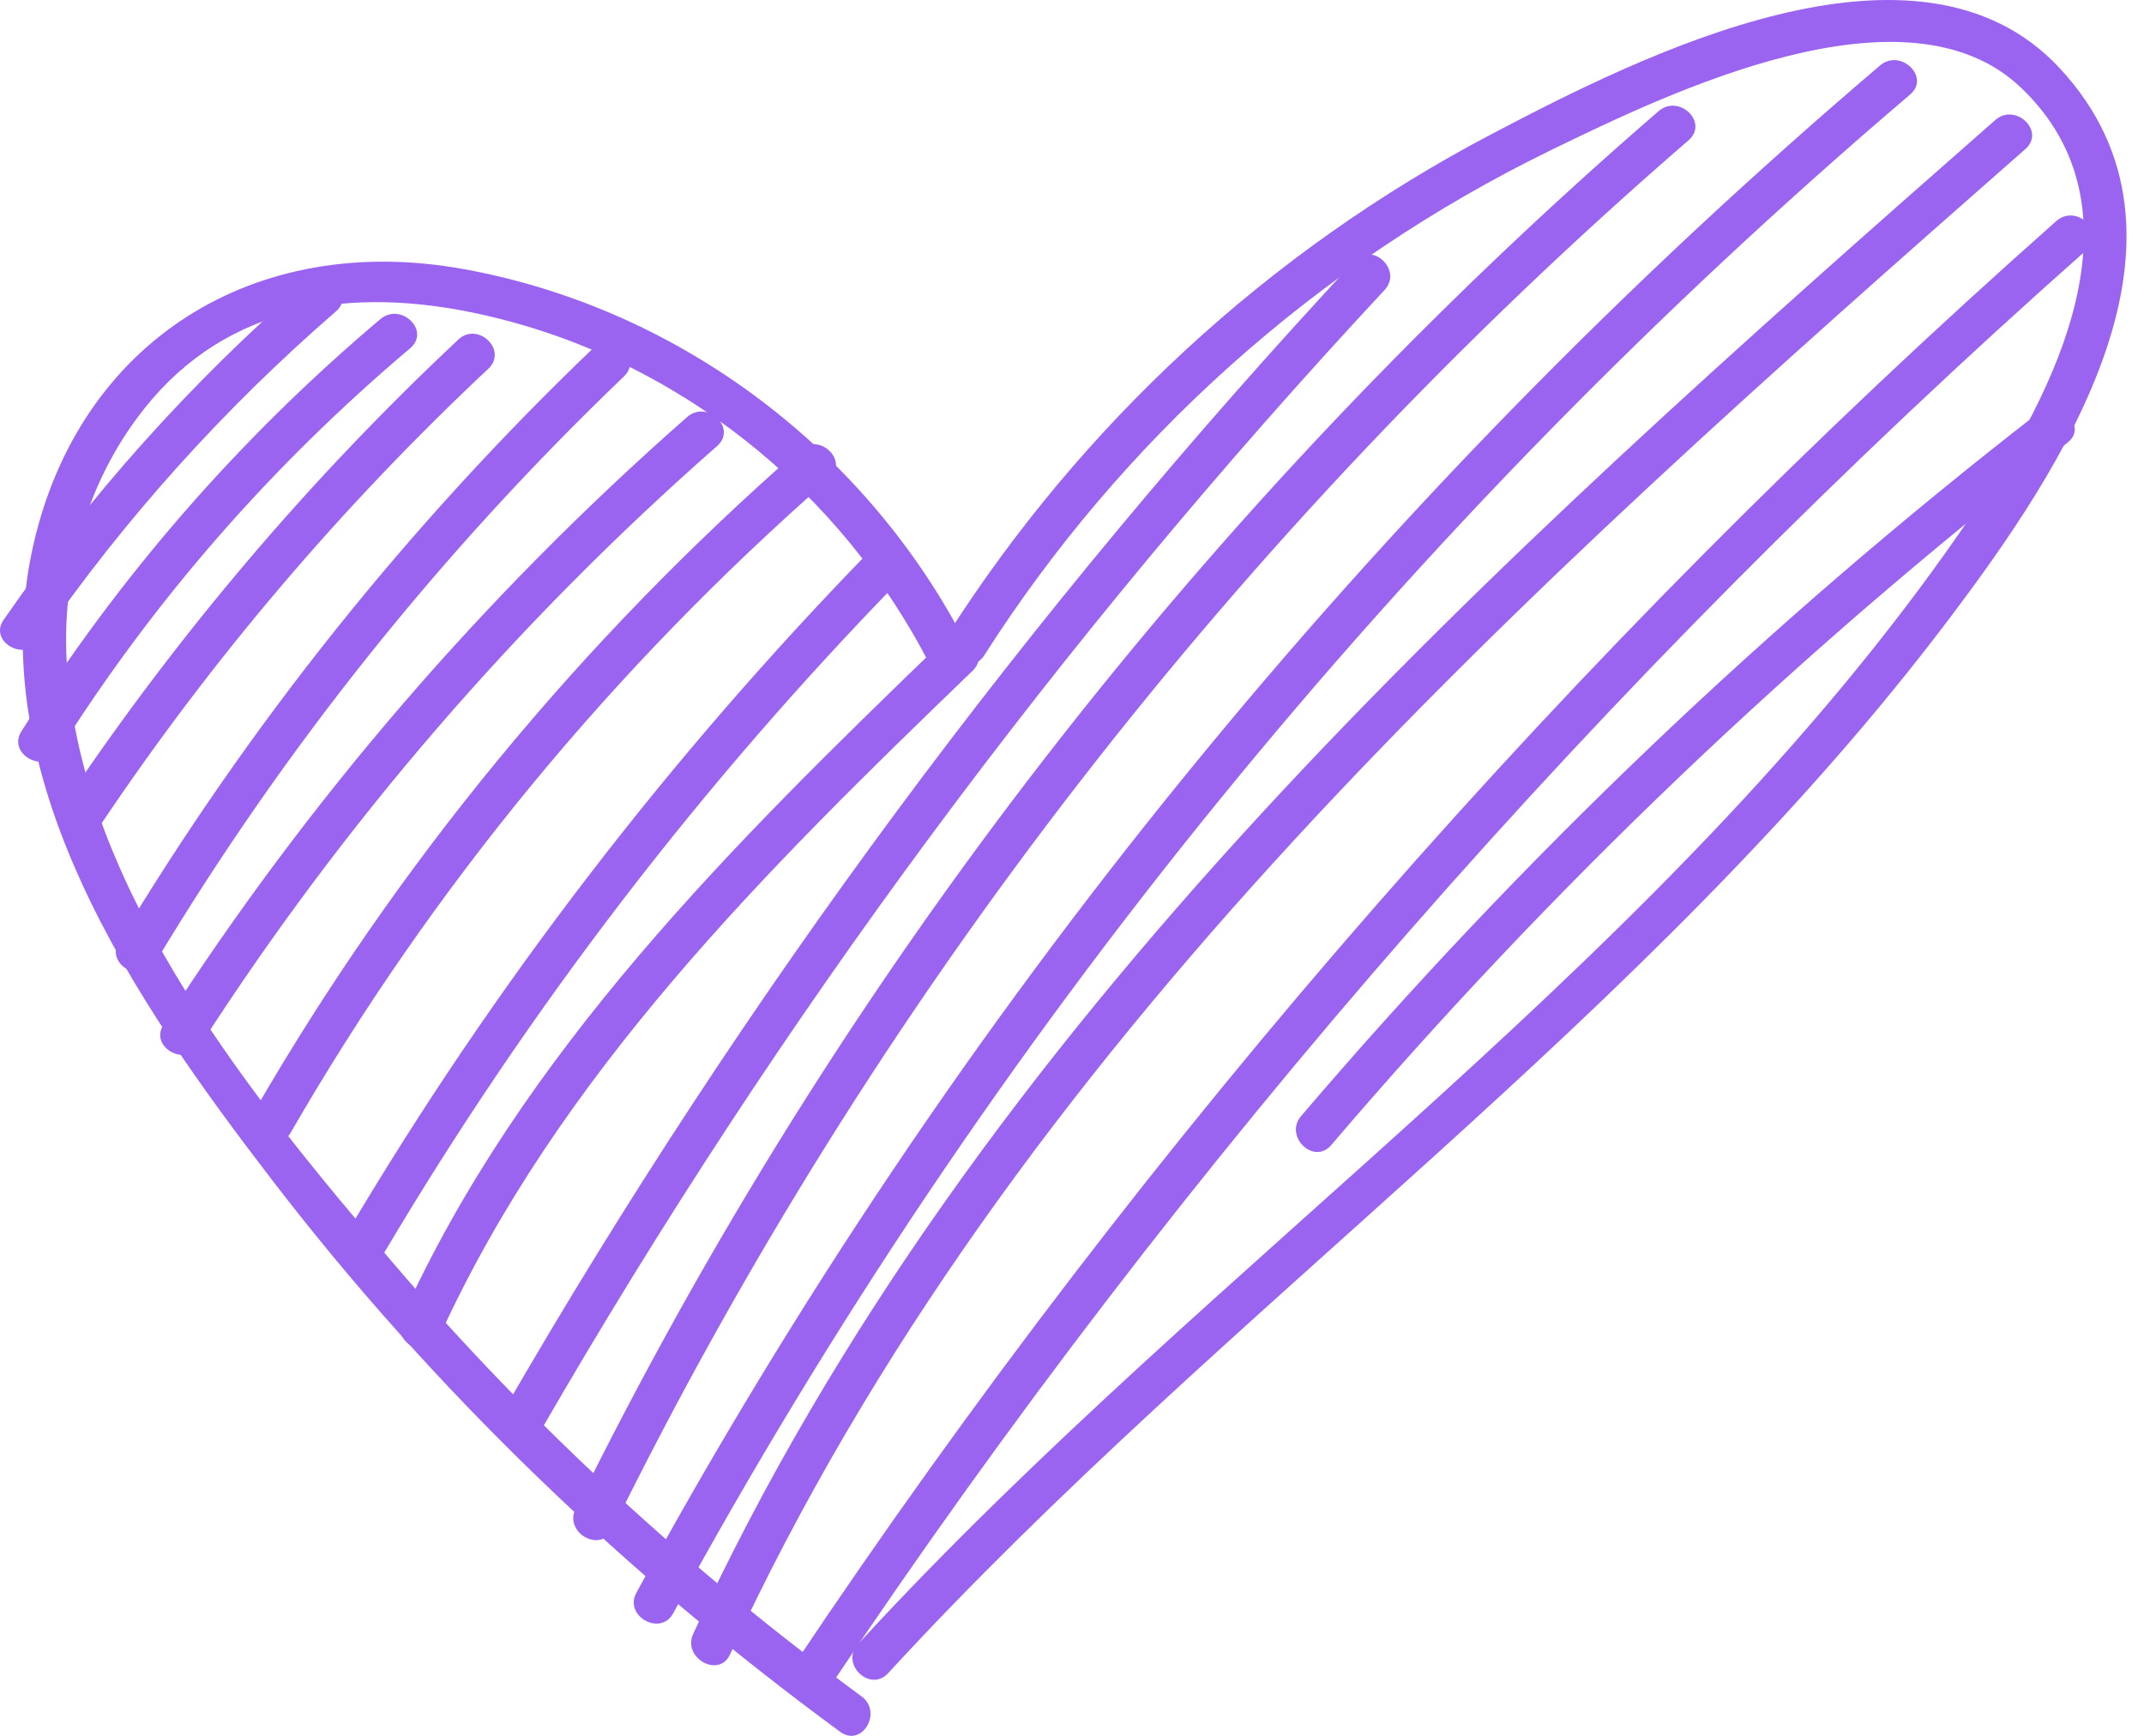
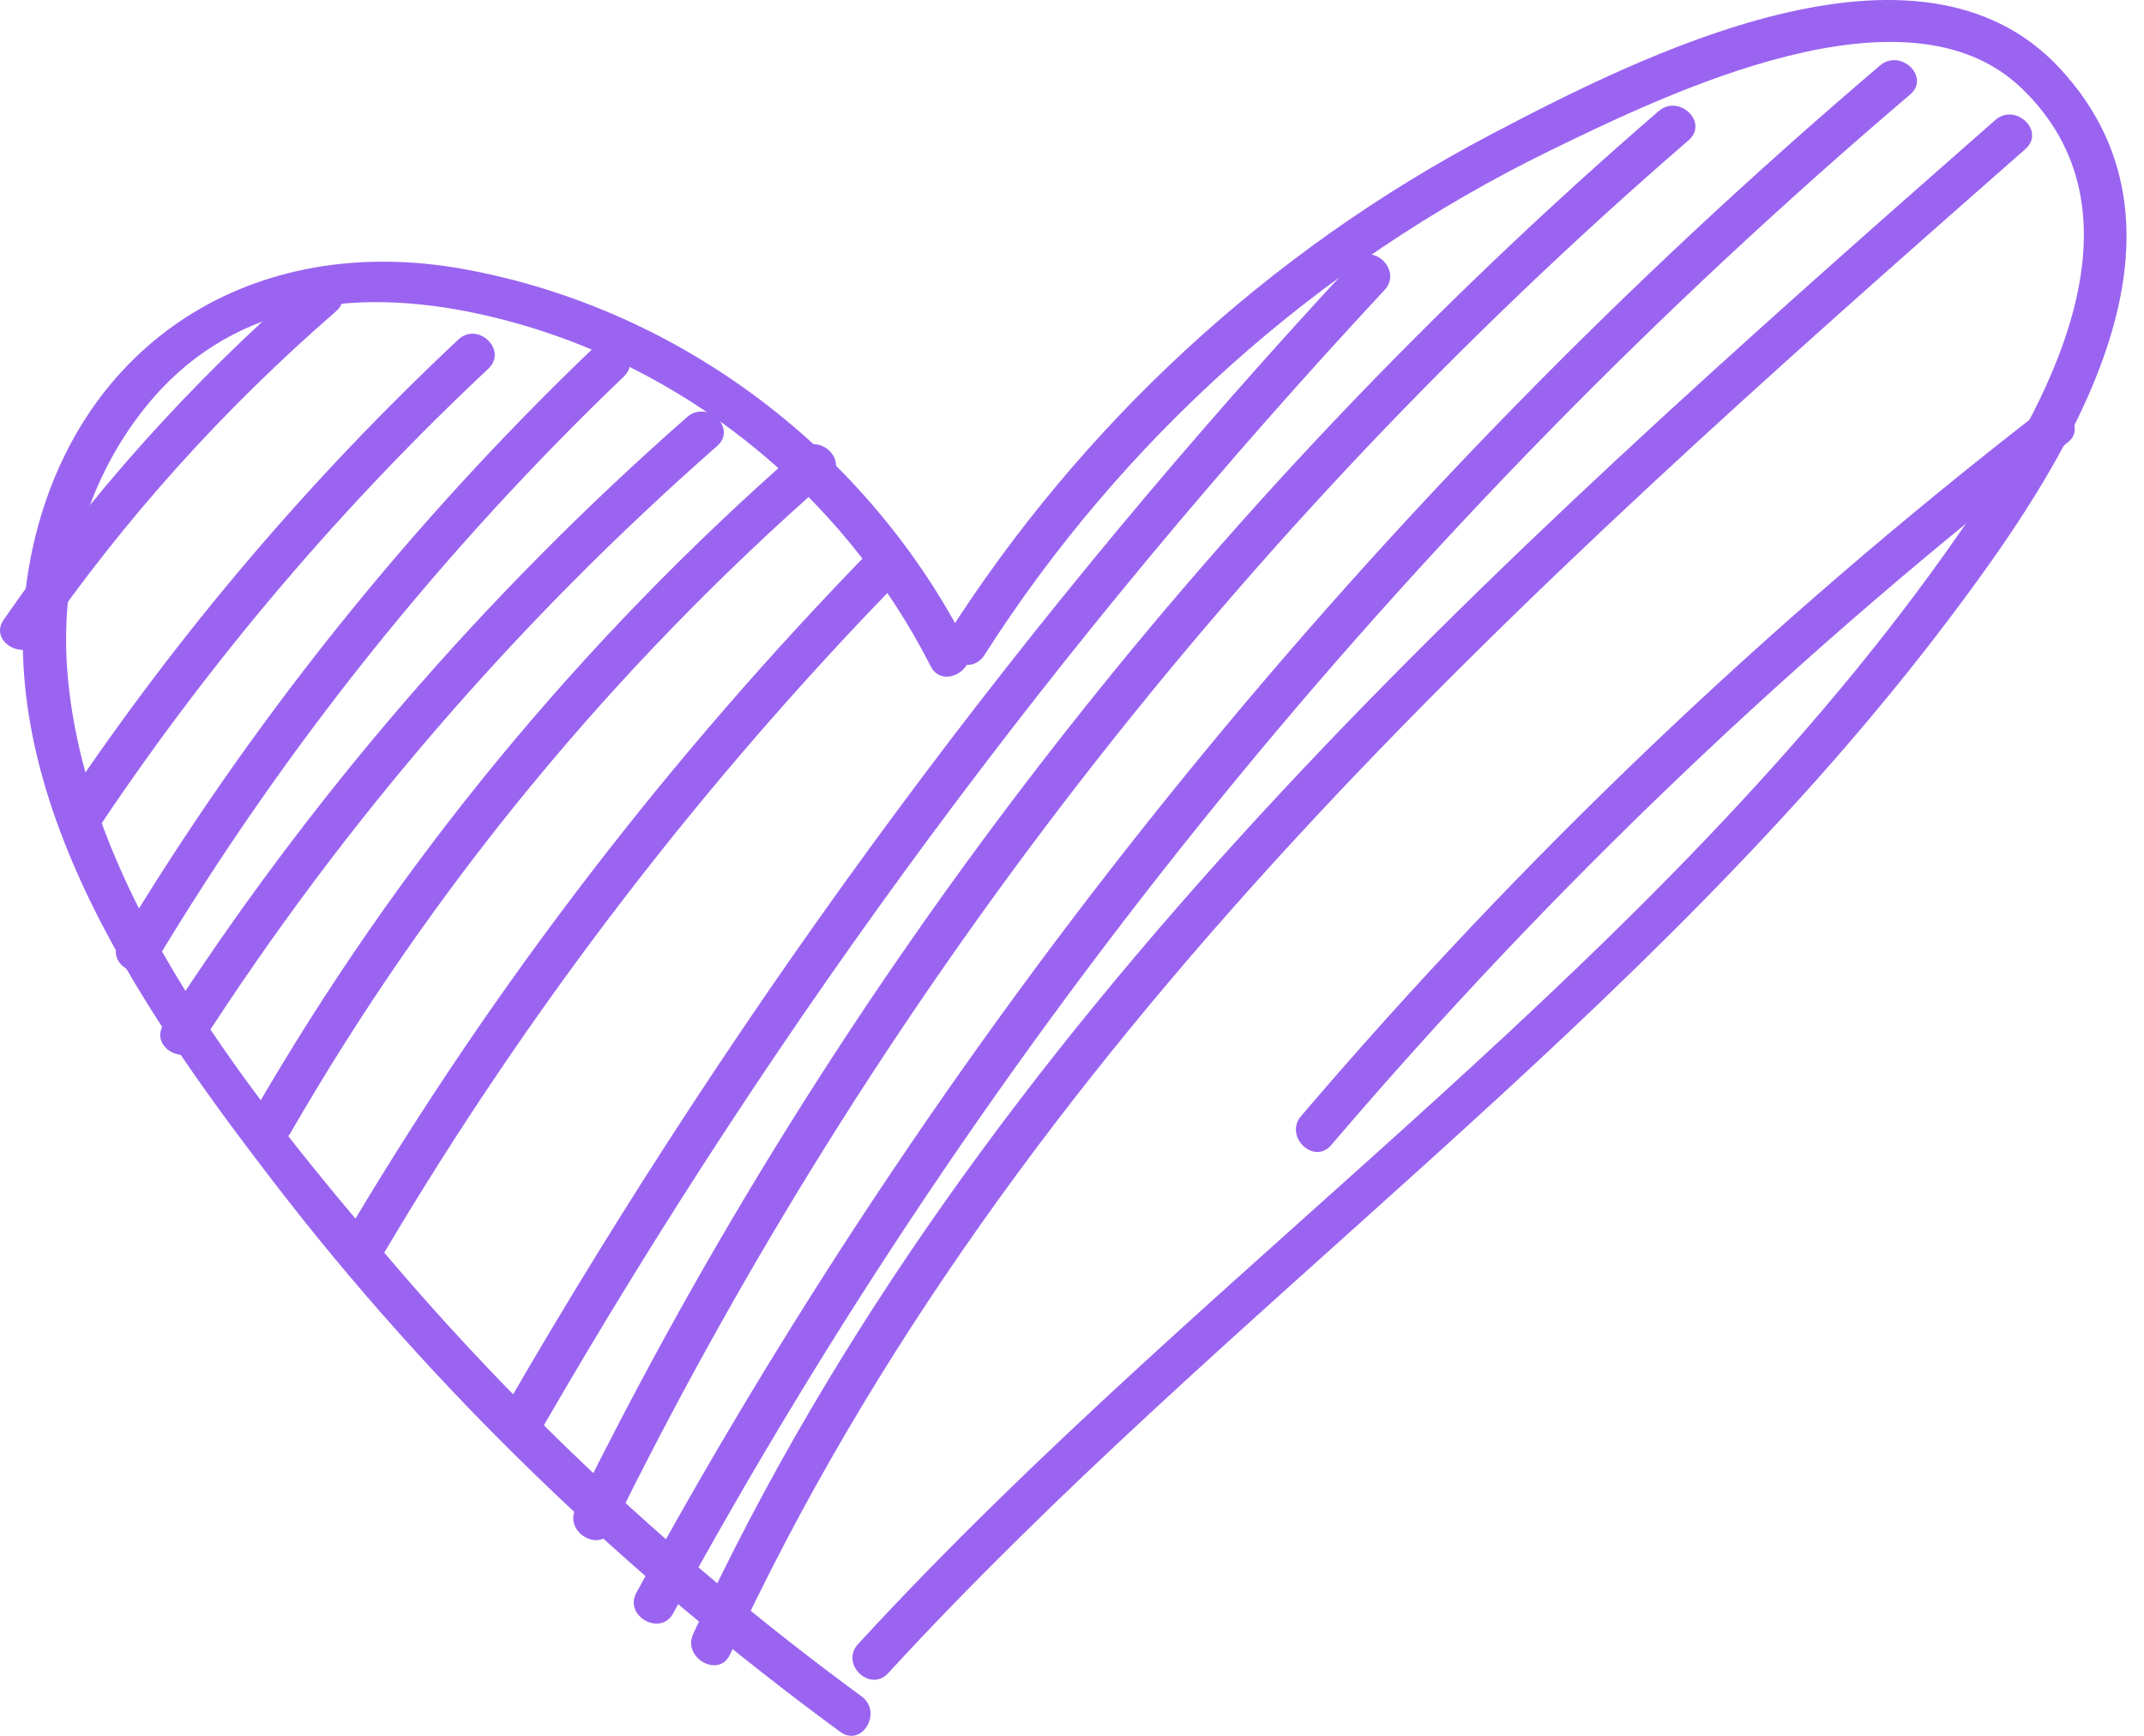
<svg xmlns="http://www.w3.org/2000/svg" width="105" height="85" viewBox="0 0 105 85" fill="none">
  <path d="M48.208 32.082C54.922 21.56 64.469 12.951 75.942 7.359C81.757 4.528 93.341 -1.073 98.972 4.29C105.263 10.279 100.604 19.24 96.679 25.052C82.124 46.592 59.535 61.445 42.017 80.514C41.137 81.475 42.605 82.895 43.494 81.934C60.003 63.967 80.757 49.793 95.478 30.274C100.916 23.068 108.611 11.646 100.861 3.328C93.918 -4.134 80.326 2.746 73.053 6.565C62.075 12.325 52.941 20.836 46.411 31.068C45.704 32.179 47.502 33.185 48.208 32.082Z" fill="#9A64F1" />
  <path d="M47.362 31.615C42.584 22.248 33.477 15.139 22.728 13.181C12.41 11.302 3.908 16.762 1.643 26.64C-0.971 38.054 6.632 49.07 13.327 57.785C21.206 68.051 30.606 77.066 41.144 84.801C42.208 85.586 43.244 83.848 42.199 83.072C33.752 76.871 26.057 69.798 19.307 61.912C12.428 53.877 4.303 43.91 3.321 33.158C2.89 28.501 4.101 23.73 7.082 19.99C11.144 14.883 17.198 14.001 23.48 15.377C33.211 17.503 41.236 24.1 45.583 32.629C46.152 33.776 47.949 32.77 47.362 31.615Z" fill="#9A64F1" />
  <path d="M14.988 13.825C9.339 18.738 4.395 24.259 0.176 30.354C-0.566 31.43 1.231 32.435 1.974 31.368C6.101 25.406 10.934 20.034 16.456 15.245C17.455 14.371 15.979 12.96 14.988 13.825Z" fill="#9A64F1" />
-   <path d="M18.621 15.632C11.696 21.48 5.827 28.228 1.048 35.813C0.351 36.916 2.149 37.921 2.846 36.827C7.533 29.383 13.292 22.794 20.088 17.052C21.106 16.188 19.62 14.777 18.621 15.632Z" fill="#9A64F1" />
  <path d="M22.445 16.629C15.163 23.456 8.762 30.997 3.24 39.209C2.507 40.294 4.313 41.299 5.038 40.223C10.467 32.153 16.768 24.761 23.922 18.049C24.876 17.141 23.399 15.729 22.445 16.629Z" fill="#9A64F1" />
  <path d="M29.085 17.017C20.005 25.705 12.228 35.443 5.817 46.106C5.147 47.226 6.945 48.232 7.614 47.12C13.934 36.598 21.601 27.01 30.552 18.437C31.506 17.52 30.038 16.109 29.085 17.017Z" fill="#9A64F1" />
  <path d="M33.65 20.422C23.69 29.171 15.106 39.138 8.007 50.172C7.301 51.275 9.098 52.28 9.805 51.187C16.812 40.294 25.286 30.477 35.118 21.842C36.117 20.969 34.641 19.557 33.65 20.422Z" fill="#9A64F1" />
  <path d="M39.147 22.018C28.435 31.386 19.465 42.279 12.431 54.459C11.78 55.588 13.577 56.594 14.229 55.474C21.171 43.443 30.031 32.7 40.615 23.439C41.605 22.565 40.129 21.154 39.147 22.018Z" fill="#9A64F1" />
  <path d="M42.758 26.817C32.816 37.004 24.195 48.215 17.005 60.352C16.344 61.472 18.142 62.486 18.802 61.366C25.91 49.37 34.403 38.292 44.235 28.237C45.152 27.293 43.684 25.873 42.758 26.817Z" fill="#9A64F1" />
-   <path d="M46.16 31.421C35.87 41.344 25.571 51.513 19.674 64.541C19.142 65.714 20.939 66.728 21.471 65.555C27.304 52.686 37.466 42.64 47.637 32.841C48.582 31.924 47.114 30.503 46.16 31.421Z" fill="#9A64F1" />
  <path d="M66.337 12.775C50.342 29.948 36.411 48.753 24.763 68.907C24.112 70.036 25.909 71.041 26.561 69.921C38.126 49.908 51.929 31.245 67.813 14.195C68.694 13.234 67.226 11.814 66.337 12.775Z" fill="#9A64F1" />
  <path d="M81.223 5.446C59 24.656 40.969 47.924 28.184 73.891C27.616 75.046 29.404 76.069 29.982 74.905C42.703 49.07 60.596 25.97 82.699 6.866C83.699 5.992 82.222 4.581 81.223 5.446Z" fill="#9A64F1" />
  <path d="M92.074 3.205C67.219 24.365 46.575 49.723 31.167 77.992C30.543 79.13 32.341 80.144 32.964 79.006C48.299 50.87 68.815 25.679 93.55 4.625C94.55 3.77 93.073 2.358 92.074 3.205Z" fill="#9A64F1" />
  <path d="M97.717 5.877C73.046 27.549 47.751 50.111 33.948 80.011C33.407 81.175 35.205 82.199 35.746 81.025C49.484 51.284 74.641 28.872 99.193 7.297C100.184 6.424 98.707 5.013 97.717 5.877Z" fill="#9A64F1" />
-   <path d="M100.706 10.825C77.044 31.765 56.28 55.517 38.882 81.528C38.157 82.613 39.955 83.619 40.679 82.543C57.986 56.673 78.649 33.079 102.183 12.245C103.173 11.372 101.697 9.952 100.706 10.825Z" fill="#9A64F1" />
  <path d="M99.78 20.254C86.555 30.521 74.503 42.014 63.718 54.653C62.874 55.641 64.341 57.07 65.194 56.073C75.98 43.434 88.031 31.941 101.256 21.674C102.293 20.863 100.816 19.451 99.78 20.254Z" fill="#9A64F1" />
</svg>